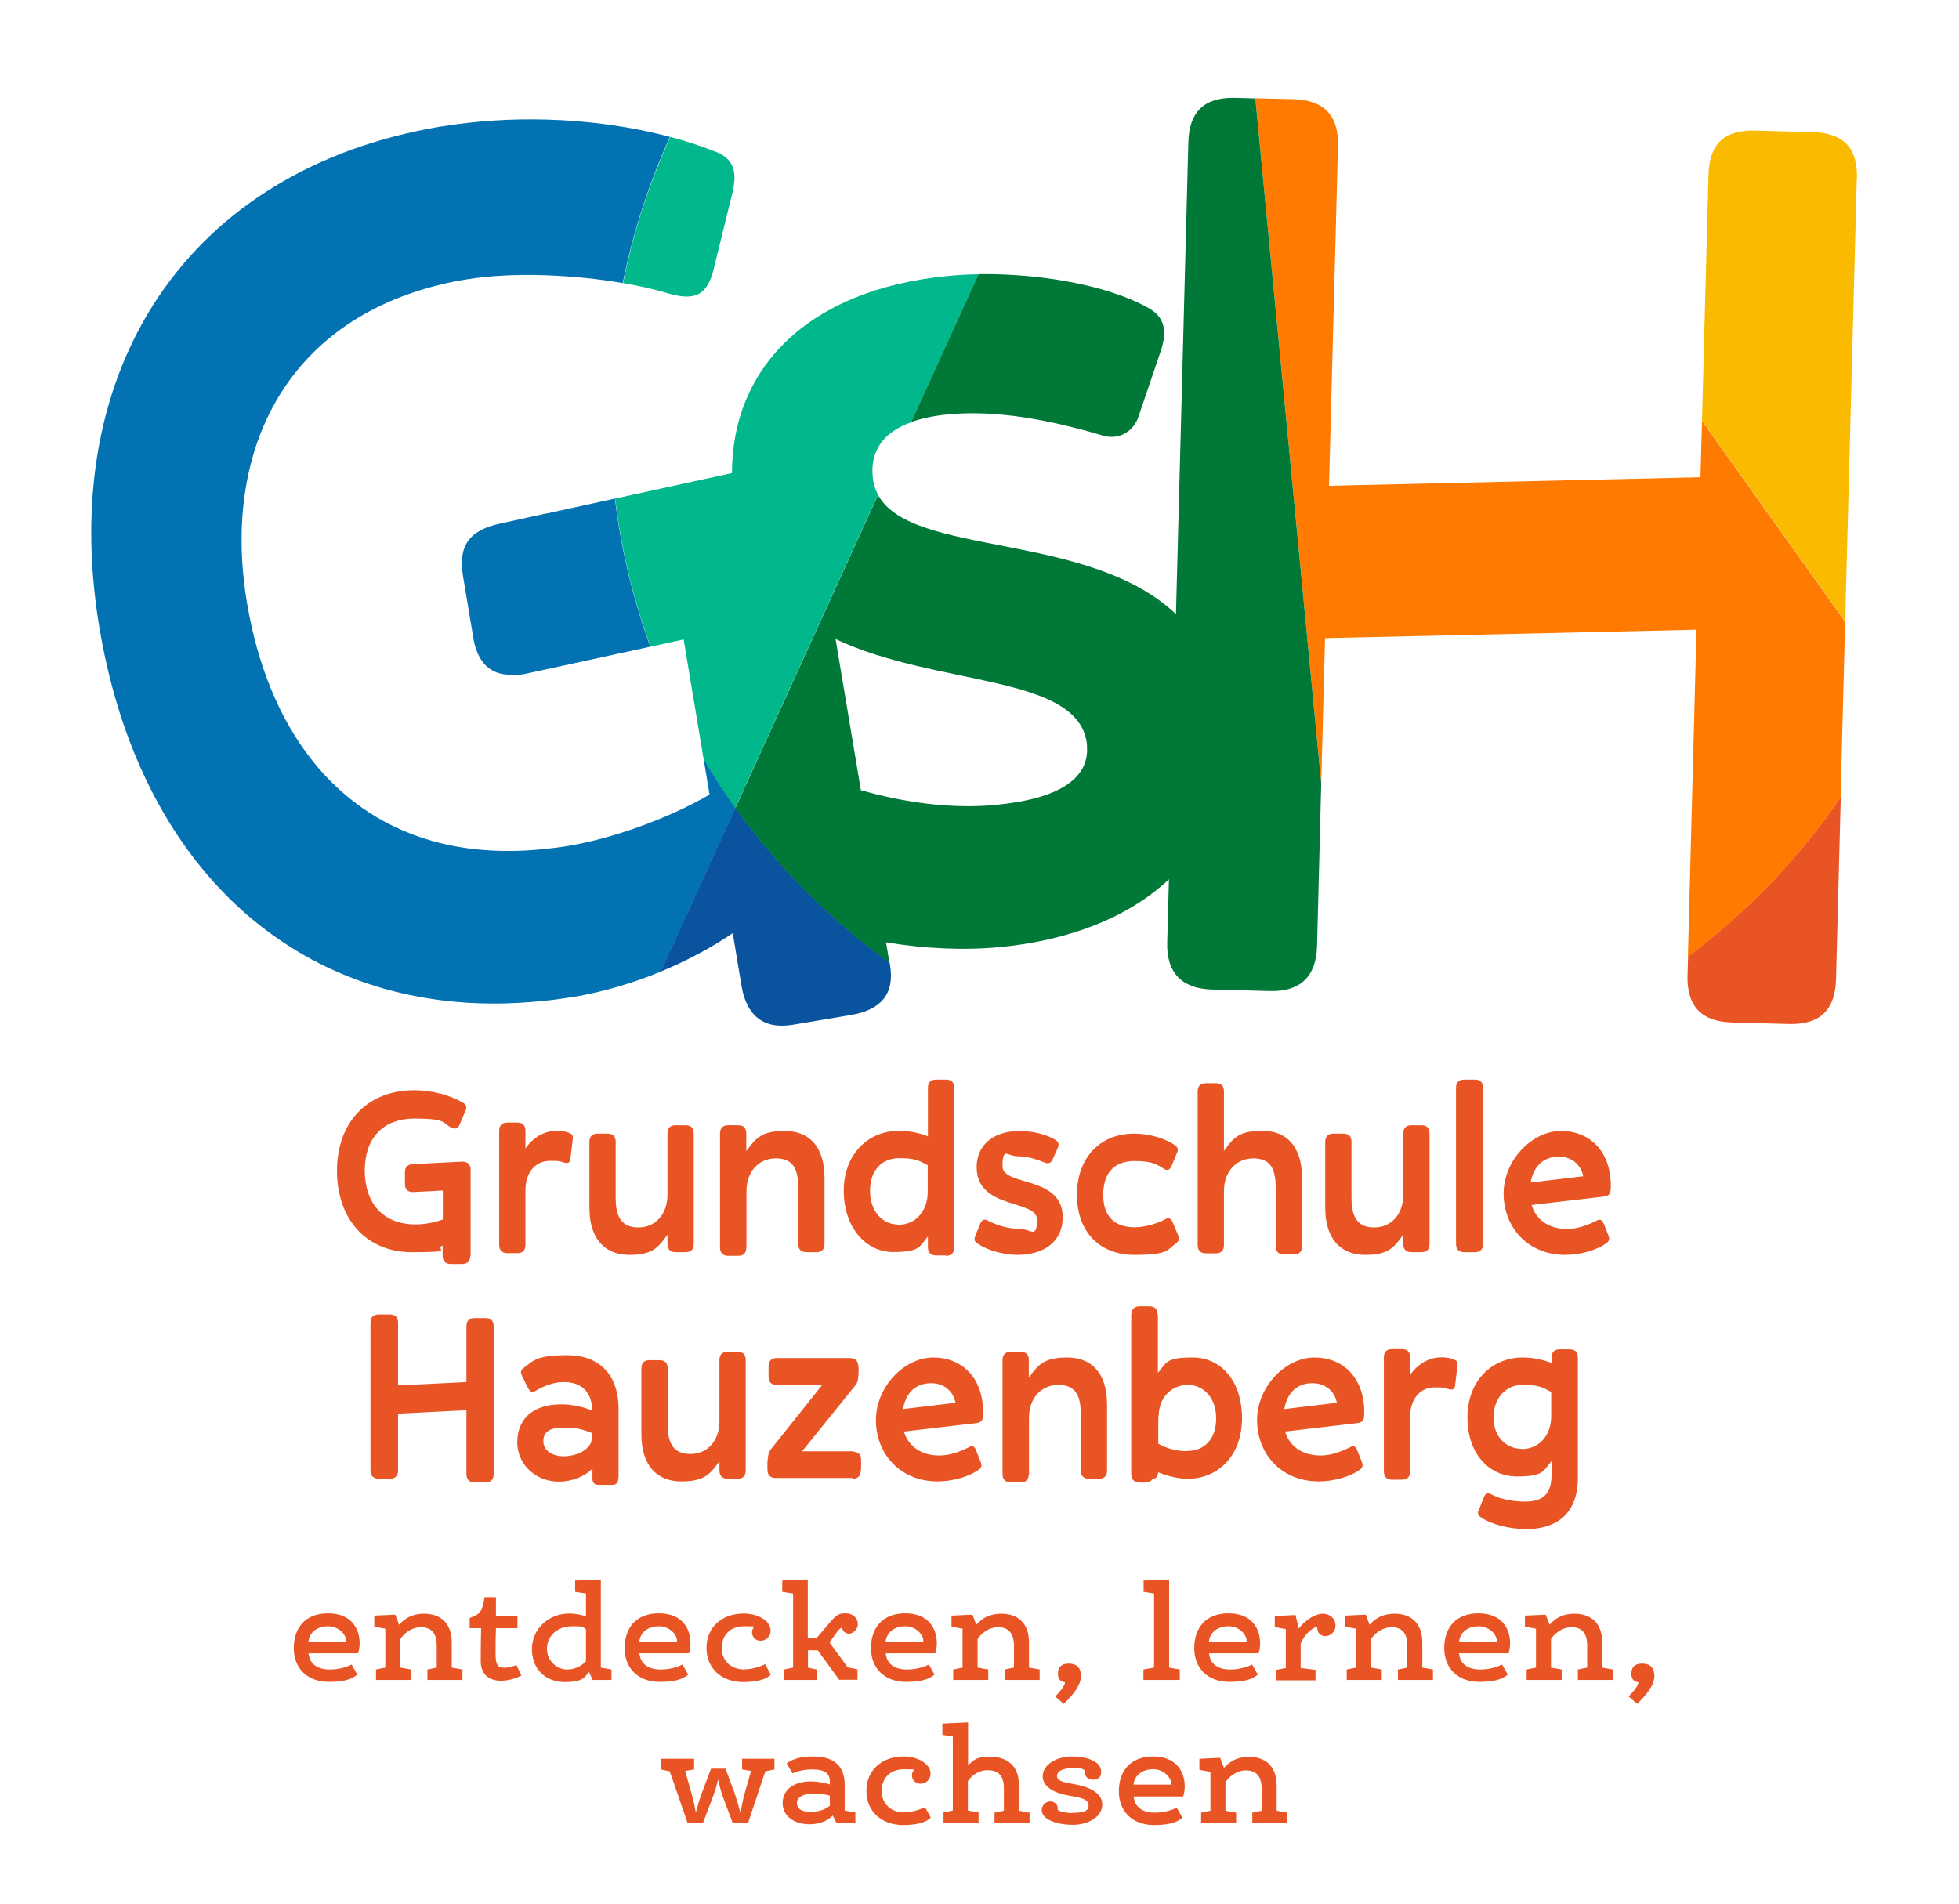
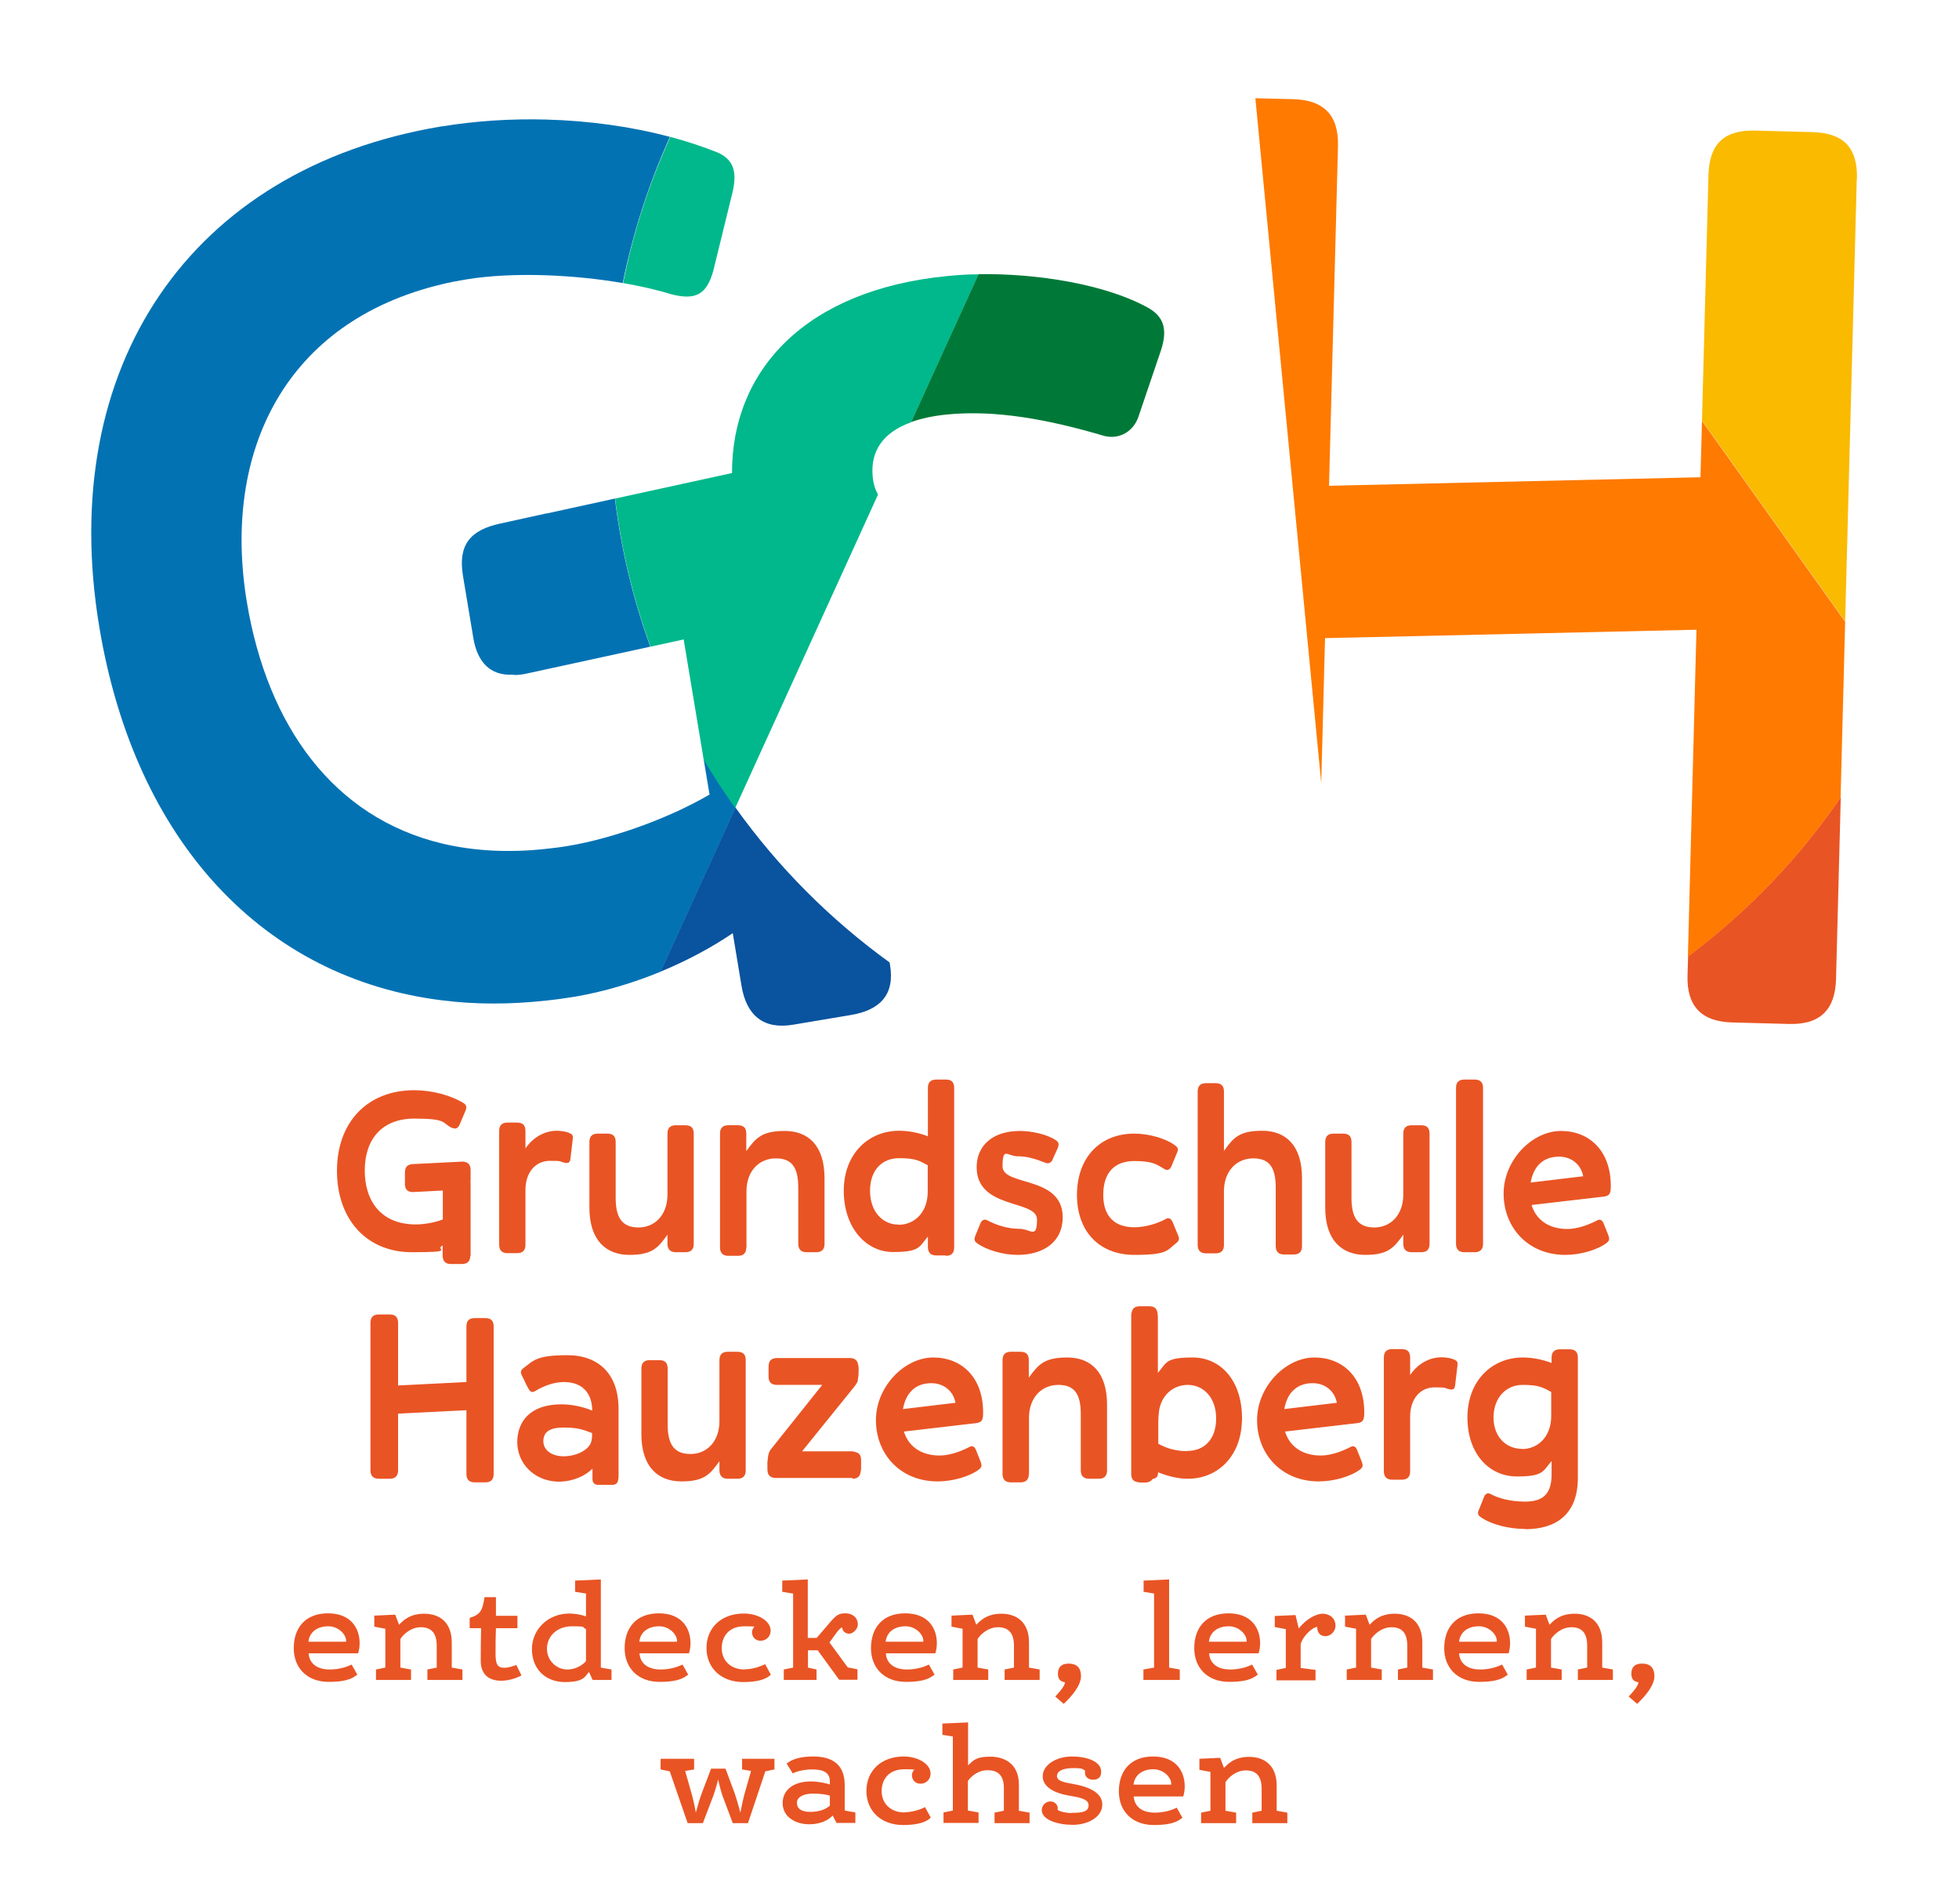
<svg xmlns="http://www.w3.org/2000/svg" version="1.1" viewBox="0 0 1029 1000">
  <defs>
    <style>
      .cls-1 {
        fill: none;
      }

      .cls-2 {
        fill: #e95424;
      }

      .cls-3 {
        fill: #0372b3;
      }

      .cls-4 {
        fill: #09539f;
      }

      .cls-5 {
        fill: #00b88b;
      }

      .cls-6 {
        fill: #faba00;
      }

      .cls-7 {
        fill: #007938;
      }

      .cls-8 {
        fill: #ff7a00;
      }
    </style>
  </defs>
  <g>
    <g id="Ebene_2">
      <g>
        <path class="cls-2" d="M818.9,607.6c6.7,0,11.6,4.3,12.7,10.3l-27.6,3.3c1.6-9.1,7.1-13.6,14.9-13.6M822.2,659.2c7.8,0,16.8-2.5,21.9-6.4,1.5-1.3,1.3-2.3.6-4.2l-2.4-6c-.6-1.6-1.9-2.4-3.4-1.5-4,2.1-10.1,4.5-15.6,4.5-10.3,0-16.6-5.3-18.8-12.6l37.8-4.4c3.4-.4,3.8-1.9,3.8-5.7,0-18.3-11.2-28.8-26.2-28.8s-30.1,15.2-30.1,32.9,12.7,32.2,32.4,32.2M779,653.4v-81.9c0-3-1.5-4.4-4.4-4.4h-5.4c-2.9,0-4.4,1.4-4.4,4.4v81.9c0,2.9,1.5,4.4,4.4,4.4h5.4c2.9,0,4.4-1.5,4.4-4.4M737.1,653.4c0,2.9,1.5,4.4,4.4,4.4h5c3,0,4.4-1.5,4.4-4.4v-57.9c0-3-1.4-4.4-4.4-4.4h-5c-2.9,0-4.4,1.4-4.4,4.4v32c0,10.8-6.7,17.3-15.2,17.3s-12-5-12-15.4v-29.5c0-3-1.4-4.4-4.4-4.4h-5c-2.9,0-4.4,1.4-4.4,4.4v34.5c0,17.3,8.9,24.8,21,24.8s15.1-3.8,20-10.6v4.8ZM642.9,654v-28.2c0-10.8,6.8-17.3,15.4-17.3s11.8,4.9,11.8,15.4v30.7c0,2.9,1.5,4.4,4.4,4.4h5c3,0,4.4-1.5,4.4-4.4v-35.8c0-17.4-8.8-24.8-20.9-24.8s-15.2,3.7-20.1,10.6v-31.2c0-3-1.4-4.4-4.4-4.4h-5c-2.9,0-4.4,1.4-4.4,4.4v80.6c0,2.9,1.5,4.4,4.4,4.4h5c3,0,4.4-1.5,4.4-4.4M579.5,627.7c0-12,6.2-17.8,16.4-17.8s12,2.1,15.9,4.3c1.5.9,2.8.1,3.5-1.5l2.8-6.8c.8-1.6.9-2.9-.6-4-5-3.9-14-6.4-21.7-6.4-18.1,0-30.1,12.7-30.1,32.2s12,31.5,30.1,31.5,17.1-2.5,22.3-6.4c1.5-1.3,1.4-2.5.6-4.2l-2.8-6.7c-.8-1.8-2-2.4-3.5-1.6-4,2.3-10.7,4.4-16.5,4.4-10.2,0-16.4-5.5-16.4-17M513,613.1c0,22.4,31.7,16.9,31.7,27.5s-3.3,4.9-9.3,4.9-12-1.9-16.9-4.5c-1.5-.8-2.9,0-3.5,1.6l-2.6,6.3c-.6,1.6-.9,2.9.6,4,5.4,4,14.4,6.3,21.5,6.3,13,0,23.7-6.3,23.7-19.8,0-22-31.6-16.1-31.6-26.7s2.6-5.3,7.8-5.3,9.6,1.4,14.9,3.5c1.4.5,2.9-.1,3.5-1.6l2.8-6.2c.6-1.5.8-2.9-.8-4-4.7-3.3-13.1-5-19.1-5-14.7,0-22.7,8.1-22.7,19M472,643.3c-8.4,0-15-6.8-15-17.8s6.5-17.1,15.2-17.1,10.6,1.3,15.1,3.7v14c0,10.3-6.5,17.3-15.4,17.3M496.8,659.7c3,0,4.4-1.5,4.4-4.4v-83.8c0-3-1.4-4.4-4.4-4.4h-5c-2.9,0-4.4,1.4-4.4,4.4v25.4c-4.9-1.9-10.2-2.9-15.1-2.9-16.2,0-29.1,12.2-29.1,31.5s11.6,32.2,25.9,32.2,13.7-2.8,18.3-8.1v5.5c0,2.9,1.5,4.4,4.4,4.4h5ZM392.1,655.3v-29.5c0-10.8,6.8-17.3,15.4-17.3s11.8,4.9,11.8,15.4v29.5c0,2.9,1.5,4.4,4.4,4.4h5c3,0,4.4-1.5,4.4-4.4v-34.5c0-17.4-8.8-24.8-20.9-24.8s-15.2,3.7-20.2,10.6v-9.2c0-3-1.4-4.4-4.4-4.4h-5c-2.9,0-4.4,1.4-4.4,4.4v59.8c0,2.9,1.5,4.4,4.4,4.4h5c3,0,4.4-1.5,4.4-4.4M350.6,653.4c0,2.9,1.5,4.4,4.4,4.4h5c3,0,4.4-1.5,4.4-4.4v-57.9c0-3-1.4-4.4-4.4-4.4h-5c-2.9,0-4.4,1.4-4.4,4.4v32c0,10.8-6.7,17.3-15.2,17.3s-12-5-12-15.4v-29.5c0-3-1.4-4.4-4.4-4.4h-5c-2.9,0-4.4,1.4-4.4,4.4v34.5c0,17.3,8.9,24.8,21,24.8s15.1-3.8,20-10.6v4.8ZM276,654v-28.8c0-9.6,5.5-15.4,12.8-15.4s4.4.3,7.9,1c1.6.4,2.6,0,2.9-1.8l1.3-11.1c.1-1-.1-1.8-1-2.3-1.6-1-4.7-1.6-7.4-1.6-6.4,0-12.5,3.4-16.5,9.3v-9.2c0-3-1.4-4.4-4.4-4.4h-5c-2.9,0-4.4,1.4-4.4,4.4v59.8c0,2.9,1.5,4.4,4.4,4.4h5c3,0,4.4-1.5,4.4-4.4M247.2,659.8v-38.3c0-.3,0-.4-.1-.6.1-.6.1-1.1.1-1.8v-4.5c0-2.5-1.1-4-3.4-4.3-.3-.1-.6-.1-1-.1l-25.7,1.3c-3,.1-4.4,1.4-4.4,4.4v6c0,2.4,1,3.9,3.1,4.2.3.1.6.1,1.1.1l15.7-.8v15.2c-4.7,1.8-10.3,2.6-14.2,2.6-18,0-26.8-12-26.8-28.3s8.9-27.3,26.1-27.3,14.5,2.3,19.3,4.7c2.3,1,3.4.6,4.4-1.5l3.1-7.3c.8-1.9.5-3-.8-3.9-6.9-4.3-16.9-6.9-26.1-6.9-24.6,0-40.6,16.8-40.6,42.3s15.5,42.8,39.4,42.8,11.5-1.4,16.1-3.5v5.2c0,2.9,1.4,4.5,4.3,4.5h5.7c2.9,0,4.5-1.3,4.5-4.2" />
        <g>
          <path class="cls-2" d="M799.5,761.1c-8.4,0-15-6.3-15-16.5s6.5-17.1,15.2-17.1,10.6,1.3,15.1,3.7v12.7c0,10.3-6.5,17.3-15.4,17.3M801.2,803.3c15.5,0,27.6-7.2,27.6-27v-63.1c0-3-1.4-4.4-4.4-4.4h-5c-2.9,0-4.4,1.4-4.4,4.4v2.8c-4.9-1.9-10.2-2.9-15.1-2.9-16.2,0-29.1,12.2-29.1,31.5s11.6,31,25.9,31,13.7-2.8,18.3-8.1v7.1c0,11.5-5.9,14.2-14,14.2s-14.2-1.9-18.1-4c-1.4-.8-2.8-.1-3.4,1.6l-2.6,6.5c-.8,1.6-.9,2.9.8,4,5.4,3.9,14.9,6.3,23.7,6.3M740.7,773v-28.8c0-9.6,5.5-15.4,12.8-15.4s4.4.3,7.9,1c1.6.4,2.6,0,2.9-1.8l1.3-11.1c.1-1-.1-1.8-1-2.3-1.6-1-4.7-1.6-7.4-1.6-6.4,0-12.5,3.4-16.5,9.3v-9.2c0-3-1.4-4.4-4.4-4.4h-5c-2.9,0-4.4,1.4-4.4,4.4v59.8c0,2.9,1.5,4.4,4.4,4.4h5c3,0,4.4-1.5,4.4-4.4M689.5,726.6c6.7,0,11.6,4.3,12.7,10.3l-27.6,3.3c1.6-9.1,7.1-13.6,14.9-13.6M692.7,778.2c7.8,0,16.8-2.5,21.9-6.4,1.5-1.3,1.3-2.3.6-4.2l-2.4-6c-.6-1.6-1.9-2.4-3.4-1.5-4,2.1-10.1,4.5-15.6,4.5-10.3,0-16.6-5.3-18.8-12.6l37.8-4.4c3.4-.4,3.8-1.9,3.8-5.7,0-18.3-11.2-28.8-26.2-28.8s-30.1,15.2-30.1,32.9,12.7,32.2,32.4,32.2M623.5,762.3c-5.4,0-10.5-1.3-15.1-3.9v-10.6c0-2,.1-3.9.3-5.7.8-8.7,7.2-14.6,15.2-14.6s14.9,6.4,14.9,17.6-6.4,17.1-15.2,17.1M605.8,776.8c1.8-.3,2.5-1.4,2.5-3.4,5.2,2.1,10.6,3.4,15.7,3.4,15.4,0,27.6-11.5,28.3-29.7.1-.6.1-1.3.1-1.9,0-20.5-11.6-32.1-25.9-32.1s-13.6,2.6-18.3,8.1v-29.1c0-1.1-.1-2-.3-2.9-.4-2-1.8-3-4.2-3h-5c-2.4,0-3.8,1-4.2,3-.1.4-.3.8-.3,1.4v83.7c0,2.4,1,3.8,3,4.2.5.1,1.3.3,2,.3h1.9c2.1,0,3.5-.6,4.4-1.9M540.5,774.3v-29.5c0-10.8,6.8-17.3,15.4-17.3s11.8,4.9,11.8,15.4v29.5c0,2.9,1.5,4.4,4.4,4.4h5c3,0,4.4-1.5,4.4-4.4v-34.5c0-17.4-8.8-24.8-20.9-24.8s-15.2,3.7-20.2,10.6v-9.2c0-3-1.4-4.4-4.4-4.4h-5c-2.9,0-4.4,1.4-4.4,4.4v59.8c0,2.9,1.5,4.4,4.4,4.4h5c3,0,4.4-1.5,4.4-4.4M489.2,726.6c6.7,0,11.6,4.3,12.7,10.3l-27.6,3.3c1.6-9.1,7.1-13.6,14.9-13.6M492.5,778.2c7.8,0,16.8-2.5,21.9-6.4,1.5-1.3,1.3-2.3.6-4.2l-2.4-6c-.6-1.6-1.9-2.4-3.4-1.5-4,2.1-10.1,4.5-15.6,4.5-10.3,0-16.6-5.3-18.8-12.6l37.8-4.4c3.4-.4,3.8-1.9,3.8-5.7,0-18.3-11.2-28.8-26.2-28.8s-30.1,15.2-30.1,32.9,12.7,32.2,32.4,32.2M447.8,776.8c2.4,0,3.9-1.1,4.2-3.3.1-.6.3-1.3.3-1.9v-4.7c0-2.5-1.1-3.9-3.4-4.2-.3-.1-.6-.3-1-.3h-26.6l27-33.4c.1-.1.3-.4.4-.5.6-.8,1.1-1.5,1.6-2.4,0,0,.1-.1.1-.3.1-.1.1-.3.1-.4.1-.3.1-.5.1-.8.3-1.3.4-2.6.4-4.2v-1.8c0-.6-.1-1.3-.3-1.9-.3-2.1-1.8-3.3-4.2-3.3h-38.4c-2.5,0-4,1.1-4.3,3.3-.1.6-.1,1.3-.1,1.9v4.5c0,2.6,1.1,4,3.3,4.3.3.1.6.1,1.1.1h23.8l-26.4,33.1c-1.3,1.4-1.8,2.9-2,4.2-.1.9-.3,1.8-.3,2.6h0q-.1.1-.1.3v3.5c0,.6,0,1.3.1,1.9.3,2.1,1.8,3.3,4.3,3.3h40.3ZM377.9,772.4c0,2.9,1.5,4.4,4.4,4.4h5c3,0,4.4-1.5,4.4-4.4v-57.9c0-3-1.4-4.4-4.4-4.4h-5c-2.9,0-4.4,1.4-4.4,4.4v32c0,10.8-6.7,17.3-15.2,17.3s-12-5-12-15.4v-29.5c0-3-1.4-4.4-4.4-4.4h-5c-2.9,0-4.4,1.4-4.4,4.4v34.5c0,17.3,8.9,24.8,21,24.8s15.1-3.8,20-10.6v4.8ZM296,765c-5.7,0-10.6-2.9-10.6-7.9s3.5-7.2,10.6-7.2,10.2,1,15,2.9v1.1c0,1-.1,1.9-.3,2.9-.9,4.7-7.7,8.2-14.7,8.2M321.7,780c1.6,0,2.6-.8,2.9-2.1.1-.6.3-1.3.3-2.1v-35.8c0-18-10.3-28.1-26.8-28.1s-17.8,2.8-23.3,6.9c-1.1.8-1.4,1.9-1,3,.3.6.5,1.3.9,1.9l1.8,3.8,1,1.8c.9,1.8,2,2.4,3.5,1.5,4.9-3,10.3-4.8,15.1-4.8,8.7,0,14.1,4.5,14.9,13.2,0,.6.1,1.1.1,1.8-5-2.1-11-3.3-16.2-3.3-16.6,0-23.2,9.2-23.2,19.9s8.3,20,20.7,20.7h2.3c6.3-.3,12.5-2.8,16.5-6.8v5.4c0,2,1.1,3.1,3.1,3.1h7.6ZM254.9,778.7c3,0,4.4-1.5,4.4-4.4v-77.5c0-3-1.4-4.4-4.4-4.4h-5.5c-3,0-4.4,1.4-4.4,4.4v29.2l-35.9,1.8v-32.9c0-3-1.5-4.4-4.4-4.4h-5.7c-2.9,0-4.4,1.4-4.4,4.4v77.5c0,2.9,1.5,4.4,4.4,4.4h5.7c2.9,0,4.4-1.5,4.4-4.4v-29.8l35.9-1.8v33.5c0,2.9,1.4,4.4,4.4,4.4h5.5Z" />
          <path class="cls-2" d="M640.9,923.4l-10.9.5v5.8l5.8,1.1v20.4l-4.9,1v5.5h18.4v-5.5l-5.6-1v-15c1.5-2.4,5.5-6.2,10.7-6.2s8.3,2.7,8.3,9.7v11.5l-4.9,1v5.5h18.4v-5.5l-5.6-1v-13.2c0-10.7-6.5-15.1-14.5-15.1s-11.5,4.1-13.2,5.8l-1.9-5.1ZM595.4,937.5c.6-5.2,4.8-8.1,10.4-8.1s9.4,4.5,9.4,7.5,0,.5,0,.6h-19.7ZM606.6,952.2c-6.5,0-10.7-3-11.1-8.5h26c.5-1.5.8-3.4.8-5.3,0-7.8-4.5-15.7-16.6-15.7s-18,7.8-18,18.3,7.1,17.7,18.4,17.7,13.5-2.9,15-3.8l-3-5.3c-2,1-6.1,2.6-11.5,2.6M562.8,952.4c-3.1,0-6.4-.9-7.3-1.7,0-.2.1-.5.1-.9,0-1.6-1.5-3.5-3.9-3.5s-4.5,2.1-4.5,4.5c0,5.3,8.6,7.8,16.3,7.8s15.5-3.9,15.5-10.7-8.5-9.6-15.5-10.8c-4.5-.8-8.3-1.5-8.3-4.1s3-4.2,8.5-4.2,5,.6,6.3,1.4c-.1.4-.1.8-.1,1.2,0,1.4,1.2,3.5,4.2,3.5s4.3-1.5,4.3-4.2c0-5.5-7.6-8-15.4-8s-15.3,4.2-15.3,10.4,7.4,9.1,14.1,10.2c5.2.9,10,1.7,10,5s-2.9,4-8.9,4M508.4,904.8l-13.4.6v5.9l5.5.9v38.9l-4.9,1v5.5h18.4v-5.5l-5.6-1v-15.5c1.4-2.2,5.2-5.7,10.3-5.7s8.6,2.3,8.6,9.4v11.9l-4.9,1v5.5h18.4v-5.5l-5.6-1v-13.7c0-10.7-7.2-14.7-15.1-14.7s-9.1,2.3-11.6,4.6v-22.5ZM475.2,952.1c-8,0-12.1-5.3-12.1-11.2s3.5-11.5,12-11.5,3.8.4,4.7.9c-.4.5-.8,1.2-.8,2.2,0,2.1,1.4,4.5,4.5,4.5s5.3-2.4,5.3-5.3c0-5.1-6.6-9-14.1-9-11.7,0-19.6,7.4-19.6,18.1s7.9,17.9,19.3,17.9,14-3.5,14.5-3.9l-3-5.5c-.4.2-5.3,2.7-10.7,2.7M439.2,957.6h10.1v-5.5l-5.6-1v-13.4c0-11-6.7-15-16.6-15s-13.1,3.2-13.9,3.7l3.2,5.2c.6-.4,4.5-2.1,10.2-2.1s9.3,1.5,9.3,6.3v1.6c-1.7-.6-6-1.6-9.9-1.6-8.9,0-14.9,4.2-14.9,11.4s6.7,11.1,13.9,11.1,10.9-3,12.4-4.6l1.9,3.7ZM435.8,948.6c-1.9,1.7-5.3,3.2-10.1,3.2s-7.1-1.7-7.1-4.8,3.7-4.8,8.4-4.8,7.6.6,8.9,1.1v5.3ZM394.5,930.3l-3.4,12c-.6,2-1.5,6.3-2.2,9.9-.9-3.5-2.2-7.8-2.9-9.9l-4.9-13.2h-7.6l-5,13.2c-.8,2.1-2.1,6.4-3,9.9-.6-3.5-1.6-7.9-2.2-9.9l-3.4-12,4.7-.8v-5.6h-17.6v5.6l4.8,1,9.4,27.2h8l5.5-14.4c.7-1.9,1.9-5.8,2.5-8.5.6,2.7,1.6,6.5,2.3,8.5l5.4,14.4h8l9.1-27.2,4.8-1v-5.6h-17v5.6l4.8.8Z" />
          <path class="cls-2" d="M860,895c4.3-4.1,9-9.6,9-14.5s-2.7-6.6-6.5-6.6-5.6,1.9-5.6,5.3,1.8,4.2,3.7,4.5c0,2.2-4,6.3-5.1,7.5l4.5,3.9ZM811.9,848.2l-10.9.5v5.8l5.8,1.1v20.4l-4.9,1v5.5h18.4v-5.5l-5.6-1v-15c1.5-2.4,5.5-6.2,10.7-6.2s8.3,2.7,8.3,9.7v11.5l-4.9,1v5.5h18.4v-5.5l-5.6-1v-13.2c0-10.7-6.5-15.1-14.5-15.1s-11.5,4.1-13.2,5.8l-1.9-5.1ZM766.4,862.4c.6-5.2,4.8-8.1,10.4-8.1s9.4,4.5,9.4,7.5,0,.5,0,.6h-19.7ZM777.5,877c-6.5,0-10.7-3-11.1-8.5h26c.5-1.5.8-3.4.8-5.3,0-7.8-4.5-15.7-16.6-15.7s-18,7.8-18,18.3,7.1,17.7,18.4,17.7,13.5-2.9,15-3.8l-3-5.3c-2,1-6.1,2.6-11.5,2.6M717.4,848.2l-10.9.5v5.8l5.8,1.1v20.4l-4.9,1v5.5h18.4v-5.5l-5.6-1v-15c1.5-2.4,5.5-6.2,10.7-6.2s8.3,2.7,8.3,9.7v11.5l-4.9,1v5.5h18.4v-5.5l-5.6-1v-13.2c0-10.7-6.5-15.1-14.5-15.1s-11.5,4.1-13.2,5.8l-1.9-5.1ZM683.3,863.2c2.2-5.5,7.1-8.6,8.6-8.6v.3c0,2.7,1.6,4.6,4.3,4.6s5.3-2.5,5.3-5.4c0-4.6-3.7-6.4-6.8-6.4s-8.6,2.6-12.5,7.8l-1.7-7.1-10.9.5v5.8l5.8,1.1v20.4l-4.9,1v5.5h20.5v-5.5l-7.8-1v-12.8ZM635,862.4c.6-5.2,4.8-8.1,10.4-8.1s9.4,4.5,9.4,7.5,0,.5,0,.6h-19.7ZM646.2,877c-6.5,0-10.7-3-11.1-8.5h26c.5-1.5.8-3.4.8-5.3,0-7.8-4.5-15.7-16.6-15.7s-18,7.8-18,18.3,7.1,17.7,18.4,17.7,13.5-2.9,15-3.8l-3-5.3c-2,1-6.1,2.6-11.5,2.6M606.2,837.1v38.9l-5.6,1v5.5h19.1v-5.5l-5.6-1v-46.3l-13.4.6v5.9l5.5.9ZM558.8,895c4.3-4.1,9-9.6,9-14.5s-2.7-6.6-6.5-6.6-5.6,1.9-5.6,5.3,1.8,4.2,3.7,4.5c0,2.2-4,6.3-5.1,7.5l4.5,3.9ZM510.7,848.2l-10.9.5v5.8l5.8,1.1v20.4l-4.9,1v5.5h18.4v-5.5l-5.6-1v-15c1.5-2.4,5.5-6.2,10.7-6.2s8.4,2.7,8.4,9.7v11.5l-4.9,1v5.5h18.4v-5.5l-5.6-1v-13.2c0-10.7-6.5-15.1-14.5-15.1s-11.5,4.1-13.2,5.8l-1.9-5.1ZM465.2,862.4c.6-5.2,4.8-8.1,10.4-8.1s9.4,4.5,9.4,7.5,0,.5,0,.6h-19.7ZM476.4,877c-6.5,0-10.7-3-11.1-8.5h26c.5-1.5.8-3.4.8-5.3,0-7.8-4.5-15.7-16.6-15.7s-18,7.8-18,18.3,7.1,17.7,18.4,17.7,13.5-2.9,15-3.8l-3-5.3c-2,1-6.1,2.6-11.5,2.6M416.6,837.1v38.9l-4.9,1v5.5h17.2v-5.5l-4.5-1v-9.1h5.1l11.3,15.5h9.6v-5.5l-5.1-1-9.6-13.1,3.9-5.4c.9-1.2,2.1-2.4,2.8-2.5,0,1.9,1.6,3.3,3.7,3.3s4.5-2.6,4.5-4.8c0-3.8-3-5.9-6.4-5.9s-4.8.6-8.7,5.3l-6.5,7.6h-4.7v-30.7l-13.4.6v5.9l5.5.9ZM391.2,877c-8,0-12.1-5.3-12.1-11.2s3.5-11.5,12-11.5,3.8.4,4.7.9c-.4.5-.8,1.2-.8,2.2,0,2.1,1.4,4.5,4.5,4.5s5.3-2.4,5.3-5.3c0-5.1-6.6-9-14.1-9-11.7,0-19.6,7.4-19.6,18.1s7.9,17.9,19.3,17.9,14-3.5,14.5-3.9l-3-5.5c-.4.2-5.3,2.7-10.7,2.7M335.8,862.4c.6-5.2,4.8-8.1,10.4-8.1s9.4,4.5,9.4,7.5,0,.5,0,.6h-19.7ZM347,877c-6.5,0-10.7-3-11.1-8.5h26c.5-1.5.8-3.4.8-5.3,0-7.8-4.5-15.7-16.6-15.7s-18,7.8-18,18.3,7.1,17.7,18.4,17.7,13.5-2.9,15-3.8l-3-5.3c-2,1-6.1,2.6-11.5,2.6M307.8,837.1v12c-2.1-.8-5.8-1.5-8.7-1.5-11.2,0-19.7,8.3-19.7,18.7s7.1,17.3,17.3,17.3,10.5-3,12.7-5.3l1.9,4.2h9.9v-5.5l-5.6-1v-46.3l-13.5.6v5.9l5.7.9ZM307.8,872.6c-1.1,1.3-4.5,4.4-9.9,4.4s-10.6-4.5-10.6-10.9,5.1-11.8,13.2-11.8,5,.5,7.3,1.5v16.8ZM263.2,882.9c3.6,0,8-1.2,10.7-2.8l-2.7-5.5c-1.8.8-4.4,1.5-6.3,1.5-3.6,0-4.6-1.9-4.6-7.3s0-8.9.2-13.5h11.3v-6.5h-11.3v-9.8h-6c-1.1,7.3-2.2,9.1-7.8,10.9v5.4h6c-.1,6.4-.2,10.3-.2,17.1s3.9,10.5,10.7,10.5M207.5,848.2l-10.9.5v5.8l5.8,1.1v20.4l-4.9,1v5.5h18.4v-5.5l-5.6-1v-15c1.5-2.4,5.5-6.2,10.7-6.2s8.4,2.7,8.4,9.7v11.5l-4.9,1v5.5h18.4v-5.5l-5.6-1v-13.2c0-10.7-6.5-15.1-14.5-15.1s-11.5,4.1-13.2,5.8l-1.9-5.1ZM162,862.4c.6-5.2,4.8-8.1,10.4-8.1s9.4,4.5,9.4,7.5,0,.5,0,.6h-19.7ZM173.2,877c-6.5,0-10.7-3-11.1-8.5h26c.5-1.5.8-3.4.8-5.3,0-7.8-4.5-15.7-16.6-15.7s-18,7.8-18,18.3,7.1,17.7,18.4,17.7,13.5-2.9,15-3.8l-3-5.3c-2,1-6.1,2.6-11.5,2.6" />
        </g>
        <g>
          <path class="cls-1" d="M231.5,66.6c.3,0,.5,0,.8-.1,17.7-2.9,36.3-4.1,54.7-3.6,22.6.6,44.9,3.7,65.1,9.1,8.9,2.4,17.4,5.2,25.3,8.4,7.5,3.6,9.9,9.4,7.5,20.2l-10.3,42c-3.5,12.4-9.2,15.4-22.3,12-7.3-2.2-15.8-4.2-25.1-5.8-12.6-2.2-26.5-3.6-40.3-4.1-14.8-.5-29.4,0-42,2.2-4.3.7-8.5,1.6-12.6,2.5-82.5,19.6-115.8,88.2-102.5,167.2,10.9,65.2,45.7,113,102.5,126.6,16.4,3.9,34.6,5,54.7,2.8,3.9-.4,7.9-1,11.9-1.6,20.9-3.5,50.5-13.3,73.9-26.9l-3.1-18.6-10.5-63-17.4,3.8-54.7,11.9-11.5,2.5c-2.7.5-4.7.8-6.2.3-11.7.6-18.4-6.6-20.6-19.4l-5.4-32.4c-2.7-16.2,3.6-24.2,19.7-27.6l24.1-5.3,36.1-7.9,61.4-13.4c0-54,38.6-96.3,113.2-103.5,5.1-.5,10.6-.8,16.3-.9,30.5-.4,67.1,5.3,89.8,18.1,8.8,5.3,8.8,12.9,6.2,21.4l-11.8,34.8c-2.6,8.5-10.5,12.7-18.2,10.7-29.7-8.8-57-13.8-82.2-11.3-7.5.7-13.9,2.1-19.2,4-14.7,5.3-21.5,15.2-20.2,28.6.3,3.6,1.3,6.7,2.8,9.5,17.8,32.7,110.4,18.8,156.5,62.6l6.5-247.9c.4-16,8.4-23.3,23.3-23.3s.8,0,1.2,0l10.7.3,20.1.5c15.7.4,23.7,8.1,23.3,24.6l-4.7,178.5,12.4-.3,182.7-4.2.8-29.7,3.4-129c.4-16.4,8.1-23.7,24.6-23.3l30.1.8c16.4.4,23.7,8.1,23.3,24.6l-6.1,232.4-2.4,92.3-2.5,95.9c-.4,15.7-8.1,23.7-24.6,23.3l-30.1-.8c-16.4-.4-23.7-8.8-23.3-24.6l.3-10.2,4.5-171.7-180.6,4.1-14.5.3-2,76.2-2.2,85.8c-.4,15.7-8.8,23.7-24.6,23.3l-30.8-.8c-15.7-.4-23.7-8.8-23.3-24.6l.9-33.3c-21.6,20.3-53.1,32.2-88.6,35.6-18.6,1.8-39.6.9-60-2.5l1.8,10.7.2,1.3c2.6,15.5-5,23.7-20.6,26.3l-30.4,5.1c-15.5,2.6-24.4-4.9-27-20.4l-4.6-27.7c-11.2,7.6-24.2,14.5-37.9,20.2-14.6,6-30,10.6-45.3,13.2-5,.8-9.9,1.5-14.8,2-19,2.1-37.3,2-54.7-.1-93.3-11.6-161.2-82.8-180.1-195.9C29.3,192.6,99.9,88.6,231.5,66.6Z" />
          <path class="cls-1" d="M508.5,423.5c4.9,0,9.8-.2,14.5-.7,32.7-3.1,49.5-13.7,47.8-31.4-3.6-37.7-78.3-30.4-132.1-55.8l13.3,79.4c18.2,5.3,37.7,8.4,56.4,8.4Z" />
          <g>
            <path class="cls-3" d="M287,269.7l-24.1,5.3c-16.1,3.4-22.4,11.4-19.7,27.6l5.4,32.4c2.1,12.8,8.9,20,20.6,19.4,1.5.4,3.5.1,6.2-.3l11.5-2.5,54.7-11.9c-9-24.7-15.3-50.7-18.6-77.8l-36.1,7.9Z" />
            <path class="cls-3" d="M369.6,398.8l3.1,18.6c-23.4,13.6-52.9,23.4-73.9,26.9-4,.7-8,1.2-11.9,1.6-20,2.2-38.3,1.1-54.7-2.8-56.8-13.6-91.6-61.4-102.5-126.6-13.2-79.1,20-147.6,102.5-167.2,4.1-1,8.3-1.8,12.6-2.5,12.6-2.1,27.3-2.7,42-2.2,13.8.5,27.7,1.9,40.3,4.1,5.4-26.7,13.8-52.5,24.8-76.8-20.2-5.4-42.5-8.5-65.1-9.1-18.4-.5-36.9.7-54.7,3.6-.3,0-.5,0-.8.1C99.9,88.6,29.3,192.6,52.2,329.6c18.9,113.1,86.8,184.4,180.1,195.9,17.4,2.2,35.7,2.2,54.7.1,4.9-.5,9.8-1.2,14.8-2,15.3-2.6,30.7-7.2,45.3-13.2l39.3-86.1c-5.9-8.2-11.5-16.8-16.6-25.5Z" />
          </g>
          <path class="cls-2" d="M886.7,502.3l-.3,10.2c-.4,15.7,6.9,24.1,23.3,24.6l30.1.8c16.4.4,24.1-7.6,24.6-23.3l2.5-95.9c-21.9,32-49,60.3-80.2,83.6Z" />
          <path class="cls-4" d="M386.3,424.3l-39.3,86.1c13.8-5.7,26.7-12.6,37.9-20.2l4.6,27.7c2.6,15.5,11.5,23,27,20.4l30.4-5.1c15.5-2.6,23.2-10.8,20.6-26.3l-.2-1.3c-31.1-22.5-58.5-49.9-81-81.4Z" />
          <path class="cls-6" d="M975.4,94c.4-16.4-6.9-24.1-23.3-24.6l-30.1-.8c-16.4-.4-24.1,6.9-24.6,23.3l-3.4,129,75.2,105.5,6.1-232.4Z" />
          <path class="cls-5" d="M461.2,259.9c-1.5-2.8-2.5-6-2.8-9.5-1.3-13.5,5.5-23.3,20.2-28.6l35.4-77.7c-5.7,0-11.2.4-16.3.9-74.6,7.2-113.3,49.5-113.2,103.5l-61.4,13.4c3.3,27.1,9.6,53.1,18.6,77.8l17.4-3.8,10.5,63c5.2,8.8,10.7,17.3,16.6,25.5l74.9-164.4Z" />
          <path class="cls-5" d="M352.3,154.5c13,3.4,18.8.3,22.3-12l10.3-42c2.4-10.8,0-16.6-7.5-20.2-7.9-3.2-16.4-6-25.3-8.4-11.1,24.4-19.5,50.1-24.8,76.8,9.3,1.6,17.8,3.6,25.1,5.8Z" />
          <path class="cls-8" d="M894,221l-.8,29.7-182.7,4.2-12.4.3,4.7-178.5c.4-16.4-7.6-24.1-23.3-24.6l-20.1-.5,34.6,359.8,2-76.2,14.5-.3,180.6-4.1-4.5,171.7c31.2-23.3,58.3-51.6,80.2-83.6l2.4-92.3-75.2-105.5Z" />
-           <path class="cls-7" d="M467.2,505.7l-1.8-10.7c20.3,3.4,41.4,4.3,60,2.5,35.5-3.4,67.1-15.3,88.6-35.6l-.9,33.3c-.4,15.7,7.6,24.1,23.3,24.6l30.8.8c15.7.4,24.1-7.6,24.6-23.3l2.2-85.8-34.6-359.8-10.7-.3c-.4,0-.8,0-1.2,0-14.9,0-22.9,7.3-23.3,23.3l-6.5,247.9c-46.1-43.7-138.7-29.9-156.5-62.6l-74.9,164.4c22.5,31.4,49.9,58.9,81,81.4ZM570.9,391.4c1.7,17.7-15.1,28.3-47.8,31.4-4.8.5-9.6.7-14.5.7-18.7,0-38.3-3.2-56.4-8.4l-13.3-79.4c53.7,25.4,128.5,18.1,132.1,55.8Z" />
          <path class="cls-7" d="M497.8,217.7c25.2-2.4,52.5,2.5,82.2,11.3,7.8,2,15.6-2.2,18.2-10.7l11.8-34.8c2.6-8.5,2.6-16.1-6.2-21.4-22.7-12.9-59.3-18.5-89.8-18.1l-35.4,77.7c5.4-1.9,11.8-3.3,19.2-4Z" />
        </g>
      </g>
    </g>
  </g>
</svg>